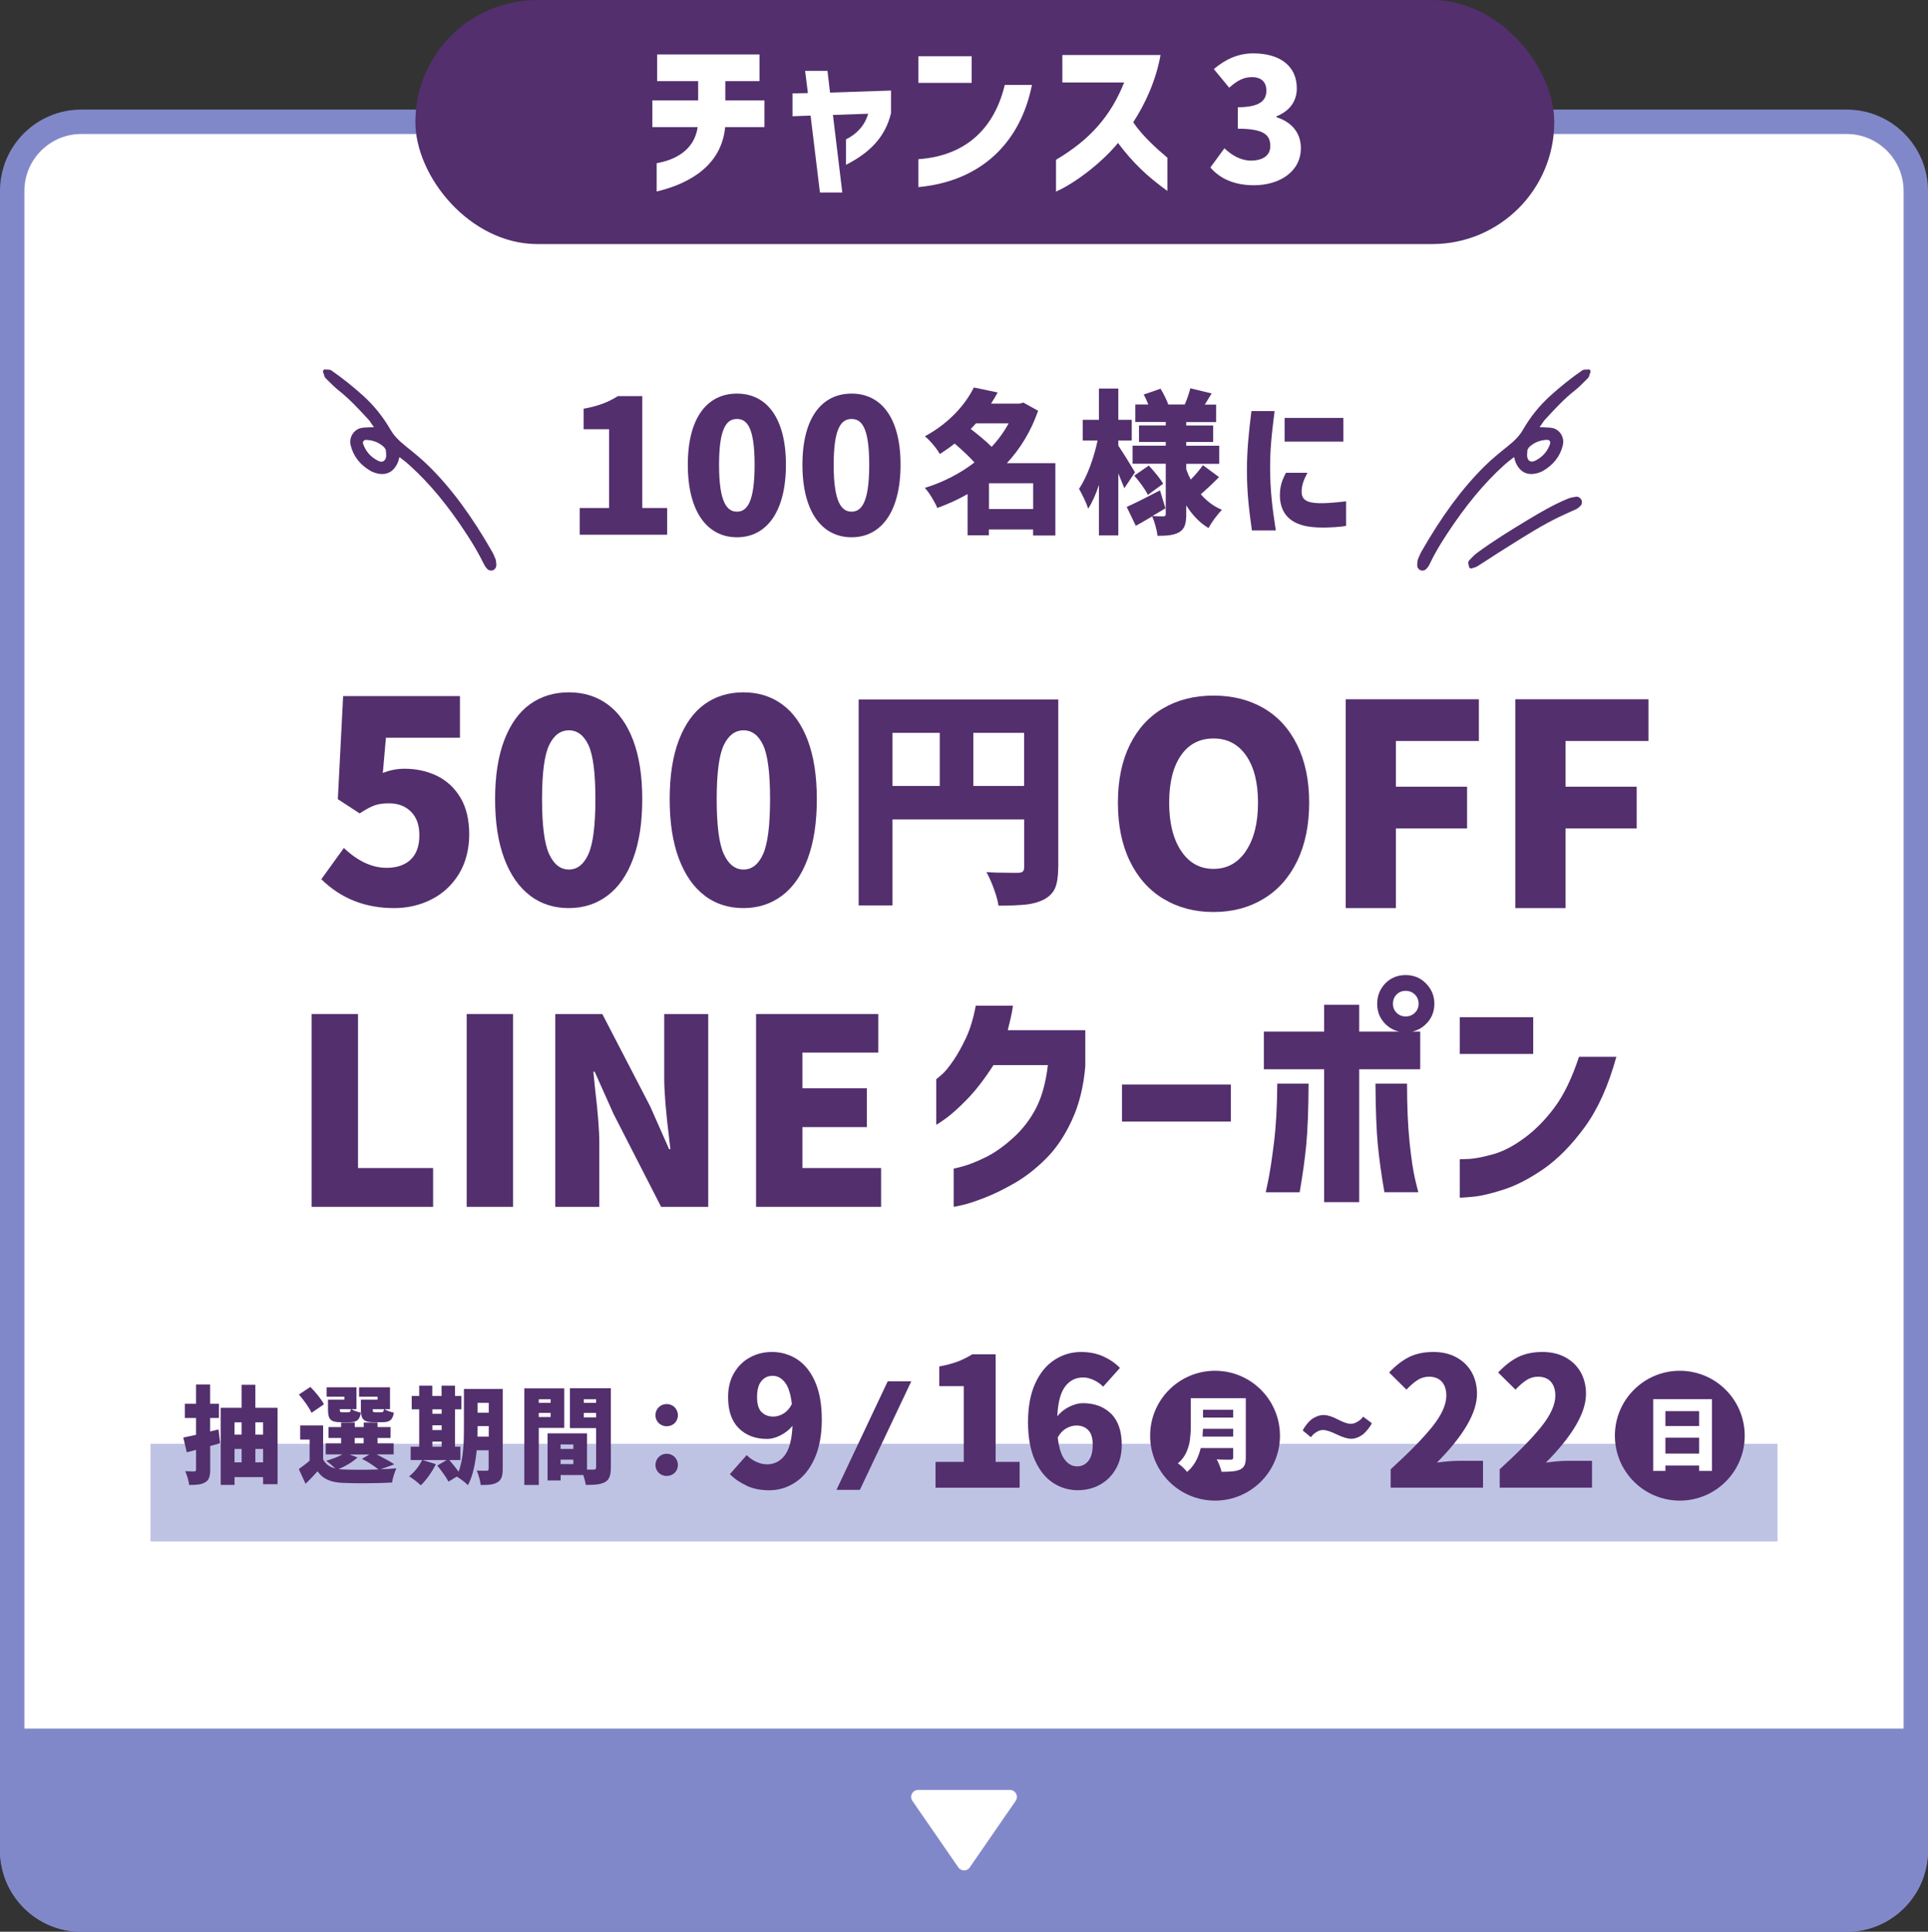
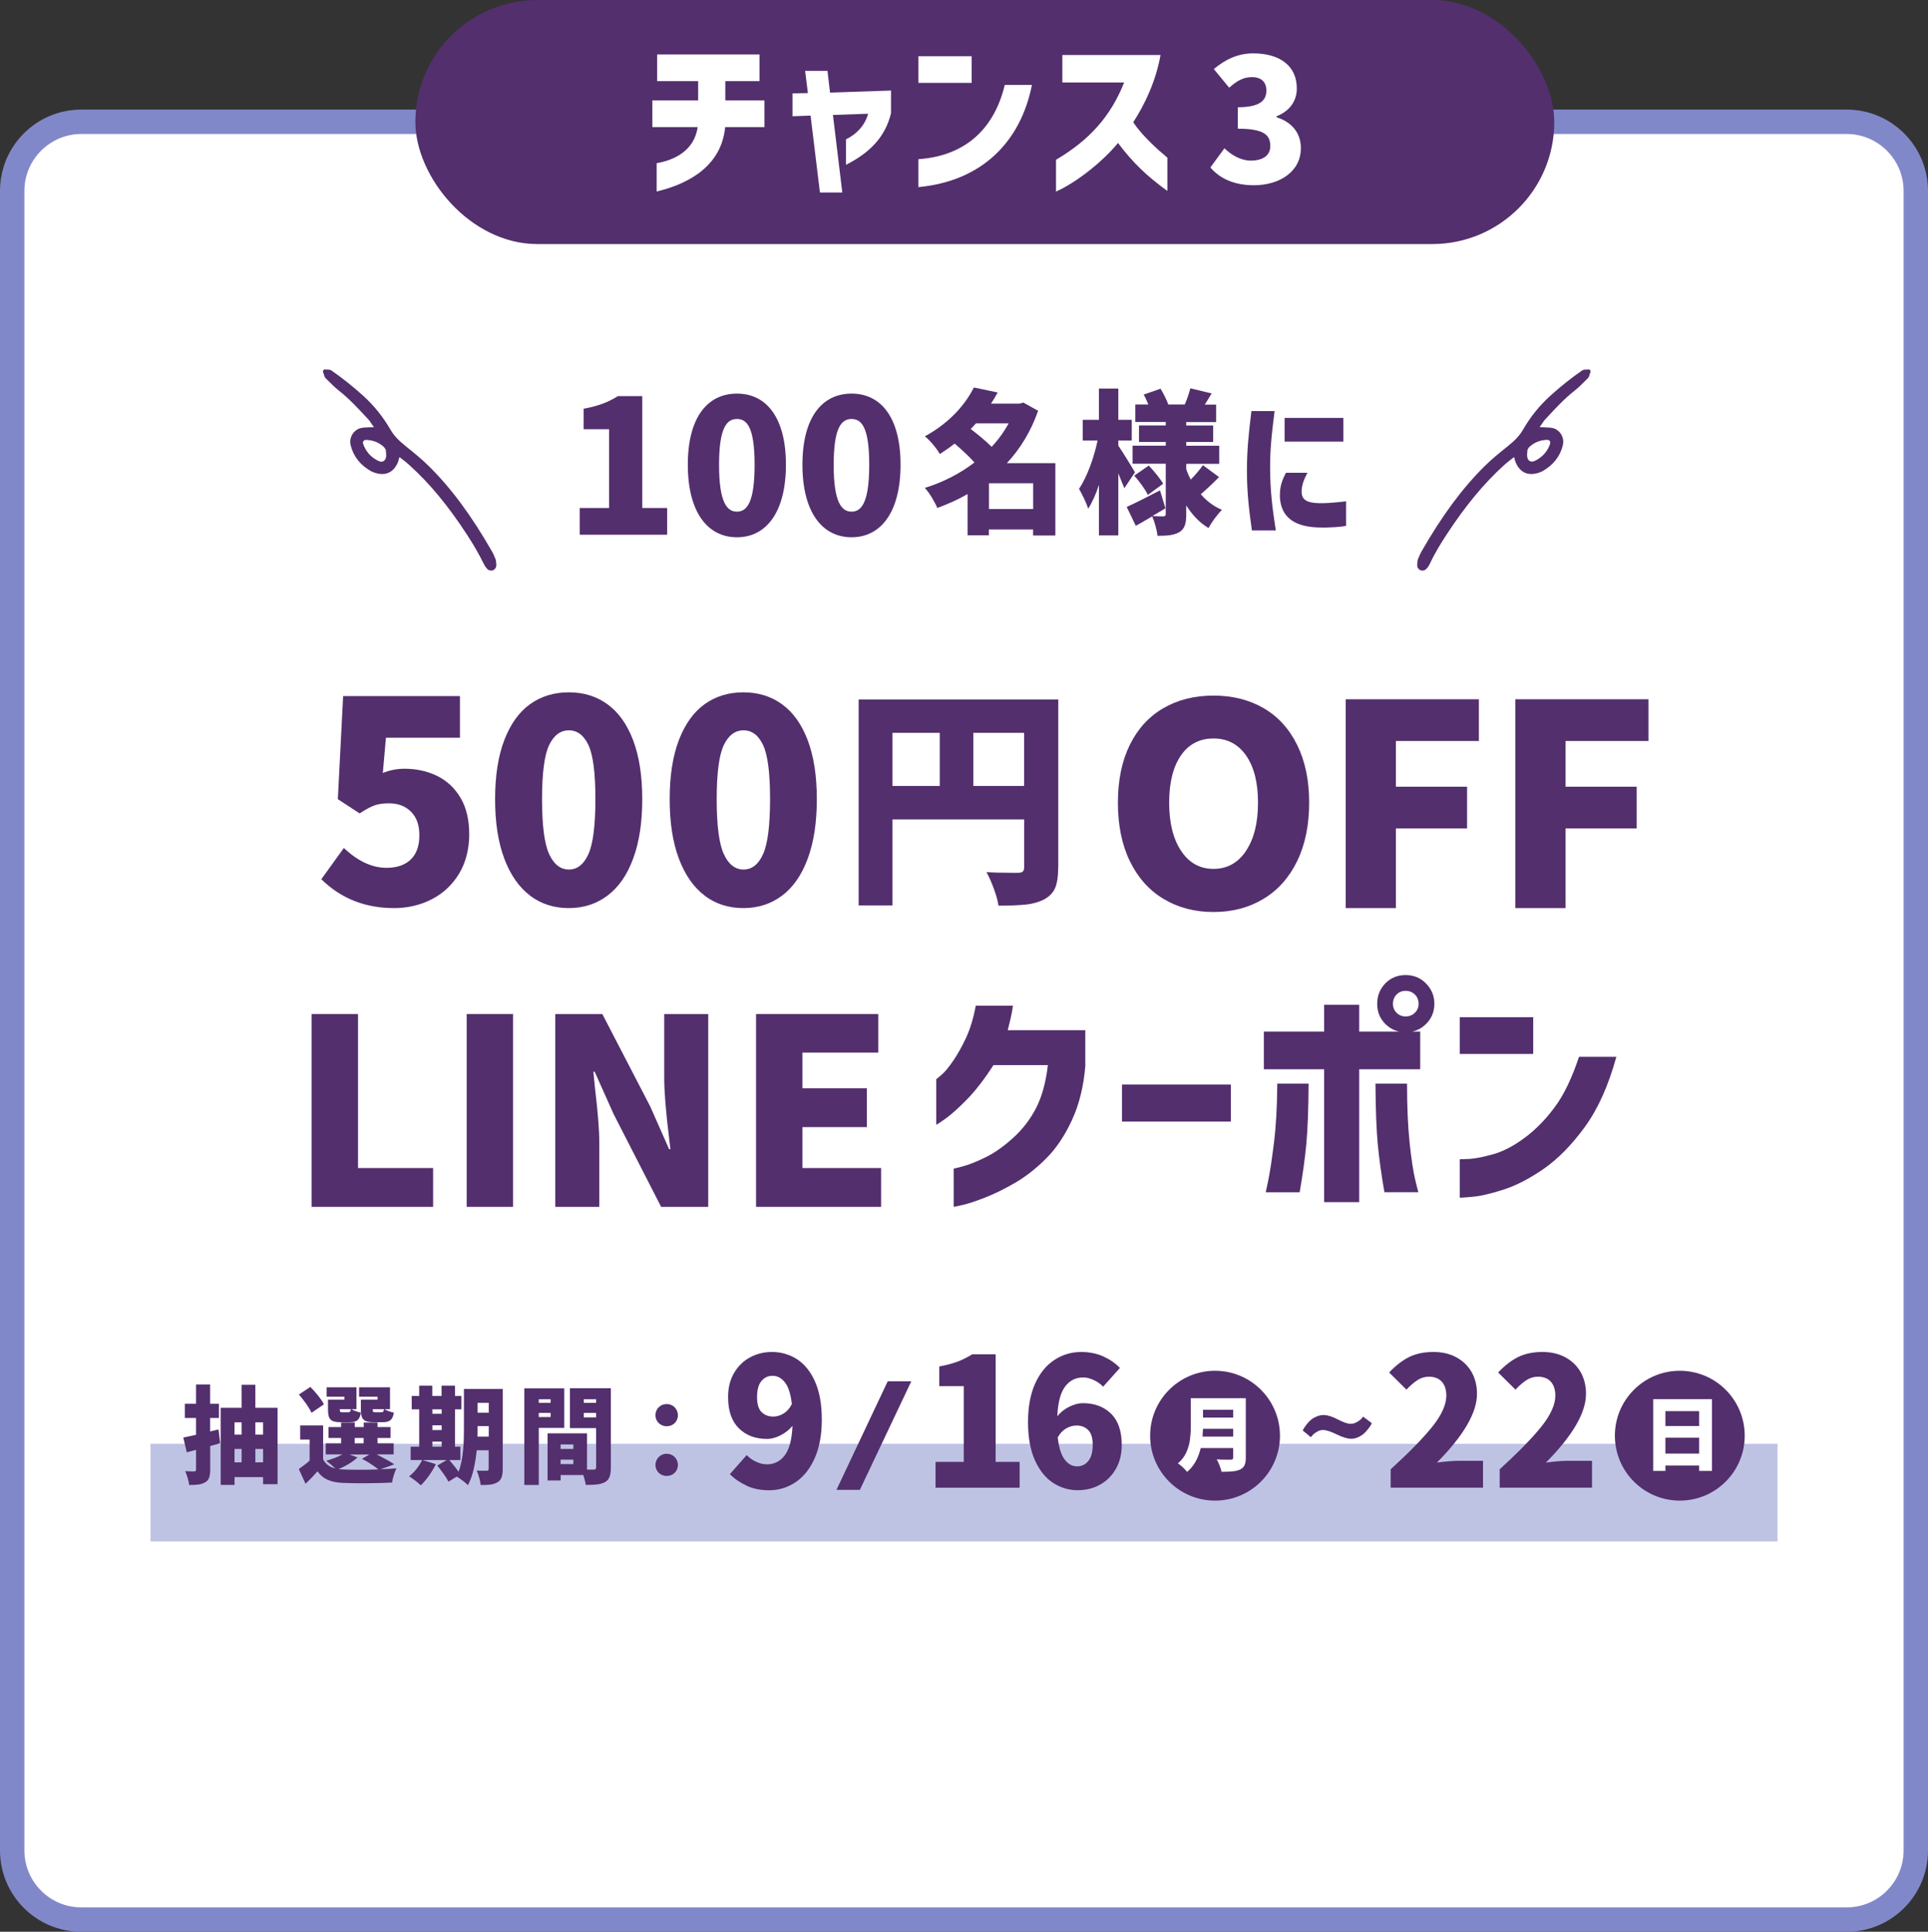
<svg xmlns="http://www.w3.org/2000/svg" id="_レイヤー_1" data-name="レイヤー 1" viewBox="0 0 237 237.44">
  <rect x="0" y="0" width="237" height="237.44" fill="#333333" stroke="none" />
  <defs>
    <style>
      .cls-1 {
        opacity: .5;
      }

      .cls-1, .cls-2, .cls-3, .cls-4 {
        stroke-width: 0px;
      }

      .cls-1, .cls-3 {
        fill: #8188c9;
      }

      .cls-2 {
        fill: #fff;
      }

      .cls-4, .cls-5 {
        fill: #532f6e;
      }

      .cls-5 {
        stroke: #532f6e;
        stroke-linecap: round;
        stroke-linejoin: round;
        stroke-width: .5px;
      }
    </style>
  </defs>
  <g>
    <rect class="cls-2" x="1.5" y="14.97" width="234" height="220.98" rx="8.5" ry="8.5" />
    <path class="cls-3" d="M227,16.47c3.86,0,7,3.14,7,7v203.98c0,3.86-3.14,7-7,7H10c-3.86,0-7-3.14-7-7V23.47c0-3.86,3.14-7,7-7h217M227,13.47H10C4.48,13.47,0,17.94,0,23.47v203.98c0,5.52,4.48,10,10,10h217c5.52,0,10-4.48,10-10V23.47c0-5.52-4.48-10-10-10h0Z" />
  </g>
  <g>
    <path class="cls-4" d="M38.31,148.34v-23.7h5.7v18.93h9.23v4.77h-14.92Z" />
    <path class="cls-4" d="M57.37,148.34v-23.7h5.7v23.7h-5.7Z" />
    <path class="cls-4" d="M68.25,124.64h5.79l5.89,11.36,2.32,5.25h.16l-.16-1.37c-.4-3.22-.6-5.68-.6-7.38v-7.86h5.41v23.7h-5.79l-5.85-11.42-2.32-5.19h-.16l.22,2.2c.34,2.84.51,5.03.51,6.55v7.86h-5.41v-23.7Z" />
    <path class="cls-4" d="M92.94,148.34v-23.7h15.02v4.74h-9.32v4.39h7.92v4.77h-7.92v5.03h9.67v4.77h-15.37Z" />
    <path class="cls-4" d="M119.95,123.62h4.57c-.08.54-.17,1.06-.29,1.56-.12.5-.23.98-.35,1.45h9.53v4.43c-.21,2.51-.76,4.72-1.65,6.64-.89,1.92-1.95,3.5-3.2,4.73-1.24,1.24-2.52,2.23-3.82,2.98-1.3.75-2.52,1.35-3.65,1.79-1.13.44-2.05.75-2.76.91-.71.16-1.08.24-1.1.22v-4.69s.4-.07,1.14-.28c.74-.2,1.65-.56,2.74-1.09,1.08-.52,2.21-1.31,3.39-2.37,1.18-1.06,2.13-2.29,2.85-3.68.72-1.39,1.21-3.16,1.46-5.3h-6.69c-1.12,1.74-2.21,3.15-3.27,4.23-1.06,1.08-1.94,1.87-2.65,2.37-.7.5-1.08.74-1.11.72v-5.59s.24-.18.65-.54c.42-.36.89-.93,1.43-1.72.54-.79,1.07-1.73,1.58-2.82.51-1.09.91-2.42,1.2-3.98Z" />
    <path class="cls-4" d="M137.92,137.86v-4.55h13.38v4.55h-13.38Z" />
    <path class="cls-4" d="M174.58,126.8v4.63h-7.5v16.33h-4.31v-16.33h-7.41v-4.63h7.41v-3.3h4.31v3.3h7.5ZM157.01,133.2h3.85c-.02,3.26-.12,5.77-.29,7.53-.17,1.76-.44,3.7-.81,5.82h-4.17s.13-.56.33-1.56c.2-1,.43-2.5.68-4.5.25-2,.39-4.42.41-7.28ZM169.08,133.2h3.88c0,2.86.11,5.28.32,7.28.21,2,.44,3.5.68,4.5.24,1,.37,1.52.39,1.56h-4.17c-.37-2.12-.64-4.06-.81-5.82-.17-1.76-.27-4.27-.29-7.53ZM170.3,120.86c.68-.68,1.51-1.01,2.49-1.01s1.82.34,2.5,1.03c.68.69,1.03,1.52,1.03,2.5s-.34,1.81-1.03,2.49c-.69.68-1.52,1.01-2.5,1.01s-1.81-.34-2.49-1.01c-.68-.68-1.01-1.51-1.01-2.49s.34-1.82,1.01-2.52ZM174.38,123.38c0-.46-.15-.84-.46-1.14-.31-.3-.69-.45-1.13-.45s-.82.15-1.11.45c-.3.3-.45.68-.45,1.14s.15.82.45,1.11c.3.3.67.45,1.11.45s.82-.15,1.13-.45c.31-.3.46-.67.46-1.11Z" />
    <path class="cls-4" d="M179.44,129.55v-4.52h9.03v4.52h-9.03ZM194.09,129.9h4.6c-.97,3.53-2.26,6.41-3.88,8.63-1.62,2.22-3.31,3.93-5.05,5.14-1.75,1.21-3.4,2.06-4.96,2.56-1.56.5-2.84.8-3.84.88-.99.09-1.5.12-1.52.1v-4.72s.41,0,1.19-.04c.77-.05,1.76-.25,2.97-.59,1.21-.35,2.48-1.01,3.81-2,1.33-.98,2.56-2.23,3.69-3.75,1.13-1.51,2.13-3.59,3-6.21Z" />
  </g>
  <g>
    <path class="cls-4" d="M74.87,62.43v-9.67h-3.13v-2.52c1.83-.34,3.02-.8,4.21-1.55h3v13.75h3.06v3.29h-10.75v-3.29h3.61Z" />
    <path class="cls-4" d="M84.55,57.12c0-5.86,2.45-8.74,6.04-8.74s6.02,2.91,6.02,8.74-2.42,8.92-6.02,8.92-6.04-3.07-6.04-8.92ZM90.59,62.89c1.21,0,2.17-1.1,2.17-5.76s-.96-5.63-2.17-5.63-2.2.98-2.2,5.63.98,5.76,2.2,5.76Z" />
    <path class="cls-4" d="M98.64,57.12c0-5.86,2.45-8.74,6.04-8.74s6.02,2.91,6.02,8.74-2.42,8.92-6.02,8.92-6.04-3.07-6.04-8.92ZM104.68,62.89c1.21,0,2.17-1.1,2.17-5.76s-.96-5.63-2.17-5.63-2.2.98-2.2,5.63.98,5.76,2.2,5.76Z" />
    <path class="cls-4" d="M119.78,56.84c-.65-.74-1.6-1.6-2.43-2.32-.57.46-1.18.87-1.82,1.29-.38-.68-1.23-1.71-1.84-2.18,3-1.63,4.96-3.88,6.02-6l2.93.61c-.25.47-.53.93-.82,1.37h3.53l.44-.13,1.82,1.01c-.87,2.51-2.18,4.65-3.84,6.44h5.96v8.89h-2.74v-.74h-5.43v.72h-2.62v-5.07c-1.18.68-2.43,1.23-3.72,1.71-.32-.76-.99-1.9-1.54-2.47,2.22-.68,4.31-1.75,6.1-3.12ZM121.9,54.92c.82-.87,1.52-1.84,2.09-2.89h-4.01l-.65.7c.84.65,1.84,1.46,2.56,2.18ZM127,59.4h-5.43v3.17h5.43v-3.17Z" />
    <path class="cls-4" d="M137.47,58.17v7.64h-2.38v-6.21c-.38,1.14-.82,2.15-1.33,2.93-.21-.74-.76-1.8-1.12-2.45.99-1.44,1.84-3.84,2.28-5.93h-1.82v-2.55h1.99v-3.84h2.38v3.84h1.65v2.55h-1.65v.63c.49.7,1.77,2.79,2.05,3.27l-1.31,1.96c-.19-.49-.46-1.14-.74-1.82ZM142.59,60.26l.67,2.22-1.6.95c.51.04,1.14.04,1.35.04s.29-.09.29-.3v-6.17h-4.08v-2.22h4.08v-.46h-3.29v-2.03h3.29v-.42h-3.74v-2.15h1.6c-.17-.42-.36-.85-.57-1.22l2.07-.72c.36.59.76,1.37.95,1.94h2.03c.27-.63.55-1.42.68-1.99l2.62.63c-.3.49-.57.95-.84,1.37h1.39v2.15h-3.67v.42h3.31v2.03h-3.31v.46h4.05v2.22h-4.05v.67c.15.44.34.87.55,1.27.55-.55,1.12-1.23,1.5-1.77l1.98,1.46c-.74.76-1.58,1.54-2.24,2.11.7.82,1.56,1.48,2.6,1.92-.53.51-1.29,1.54-1.65,2.24-1.12-.67-2.01-1.63-2.74-2.79v1.08c0,1.16-.19,1.8-.84,2.2-.67.4-1.54.46-2.7.46-.06-.7-.36-1.75-.65-2.39-.7.42-1.39.82-2.01,1.16l-1.12-2.32c1.04-.46,2.58-1.25,4.08-2.03ZM141.21,57.22c.63.67,1.41,1.6,1.77,2.24l-1.88,1.37c-.3-.65-1.04-1.65-1.67-2.37l1.79-1.24Z" />
    <path class="cls-4" d="M153.83,50.53h2.85c-.4,3.15-.57,4.94-.55,7.24.02,2.39.23,4.46.7,7.43h-2.94c-.4-2.83-.61-4.84-.61-7.37,0-2.38.19-4.39.55-7.29ZM157.34,61.21c-.06-1.29.21-2.11.74-3.1h2.64c-.48.91-.7,1.52-.72,2.3,0,.93.49,1.39,2.13,1.44.68.02,1.73-.04,3.34-.23v3.02c-.46.1-1.96.25-3.53.19-3.13-.13-4.45-1.5-4.6-3.63ZM157.91,51.37h7.22v2.91h-7.22v-2.91Z" />
  </g>
-   <path class="cls-3" d="M0,212.47h237v14.98c0,5.52-4.48,10-10,10H10C4.48,237.44,0,232.96,0,227.44v-14.98H0Z" />
  <path class="cls-2" d="M119.21,229.53l5.64-8.17c.39-.57-.01-1.35-.71-1.35h-11.27c-.7,0-1.11.78-.71,1.35l5.64,8.17c.34.5,1.08.5,1.42,0Z" />
  <g>
    <path class="cls-5" d="M189.13,57.85c.1-.03.2-.07.3-.12,1.32-.73,2.14-1.77,2.45-3.1.17-.75-.28-1.54-.99-1.75-.01,0-.03,0-.04-.01-.24-.06-.49-.07-.74-.08-.12,0-.25,0-.38-.02-.08,0-.16,0-.24-.01-.16,0-.36,0-.42-.07-.14-.15-.07-.27.11-.52.04-.05.08-.11.12-.16.15-.24.29-.44.45-.62l.31-.33c1.03-1.11,2.1-2.26,3.32-3.22.48-.37.91-.81,1.33-1.23.1-.1.2-.2.3-.3.09-.09.12-.22.15-.33.01-.04.02-.09.04-.13l.07-.19-.2.02s-.08,0-.12,0c-.11,0-.24,0-.34.07-1.33.92-2.63,1.96-3.87,3.08-1.3,1.18-2.42,2.56-3.3,4.1-.52.9-1.21,1.52-1.87,2.05l-.13.11c-.94.75-1.9,1.53-2.77,2.39-2.74,2.71-5.2,6.04-7.75,10.49-.11.19-.19.4-.28.61-.04.1-.08.21-.13.31v.02s0,.02,0,.02c0,.05,0,.09-.02.14-.02.14-.04.3-.03.46,0,.14.14.29.26.34,0,0,.01,0,.02,0,.12.04.3,0,.39-.09.18-.19.3-.36.38-.54.54-1.15,1.22-2.33,2.13-3.71,2.35-3.58,4.6-6.29,7.07-8.53.31-.28.66-.57,1.1-.9.09-.07.32-.24.4-.22h0c.07.02.16.27.19.36.02.06.03.12.05.19.02.09.04.19.08.28.5,1.18,1.37,1.56,2.6,1.14h.01ZM190.79,54.62c-.34,1.01-1.01,1.76-1.98,2.24-.33.16-.65.17-.9.02-.27-.16-.43-.48-.44-.89,0-.17.01-.35.03-.53,0-.08.02-.17.02-.26.03-.04.05-.09.08-.13.07-.11.13-.23.22-.31.64-.6,1.43-.92,2.36-.95.21,0,.4.08.52.24.12.16.15.37.08.56Z" />
    <path class="cls-5" d="M46.09,57.85c1.22.42,2.1.04,2.6-1.14.04-.09.06-.19.08-.28.02-.07.03-.13.05-.19.03-.09.11-.33.19-.36h0c.08-.02.31.15.4.22.44.33.79.61,1.1.9,2.48,2.24,4.73,4.95,7.07,8.53.91,1.39,1.58,2.57,2.13,3.71.08.17.21.35.38.54.09.1.27.12.39.09,0,0,.02,0,.02,0,.12-.05.25-.2.26-.34,0-.16,0-.32-.03-.46,0-.05-.01-.1-.02-.14v-.02s0-.02,0-.02c-.05-.11-.09-.21-.13-.31-.09-.22-.17-.42-.28-.61-2.55-4.45-5.01-7.78-7.75-10.49-.87-.86-1.83-1.64-2.77-2.39l-.13-.11c-.66-.54-1.35-1.15-1.87-2.05-.89-1.54-2-2.92-3.3-4.1-1.24-1.12-2.54-2.16-3.87-3.08-.1-.07-.23-.07-.34-.07-.04,0-.08,0-.12,0l-.2-.02.07.19s.03.08.04.13c.03.11.06.24.15.33.1.1.2.2.3.3.42.42.86.86,1.33,1.23,1.22.96,2.29,2.11,3.32,3.22l.31.33c.17.18.3.39.45.62.03.05.07.11.12.16.19.24.25.37.11.52-.06.07-.26.07-.42.07-.08,0-.16,0-.24.01-.12.01-.25.02-.38.02-.24,0-.5.02-.74.08-.01,0-.03,0-.04.01-.71.21-1.17,1.01-.99,1.75.31,1.33,1.13,2.37,2.45,3.1.1.05.2.09.3.12h.01ZM44.49,54.06c.12-.16.31-.25.52-.24.93.03,1.73.35,2.36.95.09.08.16.2.22.31.03.05.05.09.08.13,0,.09.01.17.02.26.02.19.03.36.03.53,0,.4-.17.72-.44.89-.25.15-.57.15-.9-.02-.97-.48-1.64-1.24-1.98-2.24-.07-.2-.04-.4.08-.56Z" />
-     <path class="cls-5" d="M193.81,61.3h-.02c-.31.05-.63.09-.92.21-1.74.71-3.38,1.67-4.79,2.52-2.31,1.39-4.38,2.67-6.39,4.15-.29.22-.54.49-.79.75l-.13.14c-.07.08-.04.19,0,.3.01.04.03.08.03.12l.03.13.13-.04s.09-.03.14-.04c.11-.03.22-.05.33-.12.51-.33,1.02-.65,1.53-.98.68-.44,1.38-.9,2.08-1.33l.48-.3c1.95-1.23,3.97-2.5,6.08-3.52.35-.17.72-.33,1.07-.49.31-.14.64-.28.95-.43.21-.1.38-.26.52-.41.1-.1.08-.32.03-.42-.06-.11-.22-.26-.37-.24Z" />
  </g>
  <rect class="cls-4" x="51.06" y="0" width="140" height="30" rx="15" ry="15" />
  <rect class="cls-1" x="18.5" y="177.47" width="200" height="12" />
  <g>
    <path class="cls-2" d="M85.75,15.62h-5.56v-3.28h5.63v-2.37h-5.04v-3.28h12.58v3.28h-4.2v2.37h4.81v3.28h-4.83c-.42,4.49-4.03,6.87-8.42,7.92v-3.48c2.18-.38,4.62-1.53,5.04-4.43Z" />
    <path class="cls-2" d="M99.65,14.21l-2.23.08v-2.81l1.89-.04-.34-2.73h2.75l.31,2.67,7.5-.25v2.77c-.71,2.98-2.65,4.89-5.54,6.36v-3.13c1.34-.65,2.33-1.74,2.73-3.15l-4.33.15,1.15,9.53h-2.75l-1.15-9.45Z" />
    <path class="cls-2" d="M112.89,6.91h6.55v3.28h-6.55v-3.28ZM112.89,19.57c6.17-.44,9.43-4.14,10.62-9.13h3.34c-1.36,6.89-6.05,11.82-13.96,12.56v-3.42Z" />
    <path class="cls-2" d="M138.19,10.14h-7.6v-3.38h12.07c-.59,3.25-1.91,6.03-3.36,8.27,1.15,1.7,2.94,3.3,4.2,4.35v4.09c-2.48-1.79-4.24-3.46-6.07-5.9-1.7,2.1-4.93,4.77-7.62,5.98v-3.91c4.09-2.42,6.7-5.29,8.38-9.51Z" />
    <path class="cls-2" d="M148.79,20.58l1.72-2.35c.94.88,2.04,1.51,3.25,1.51,1.45,0,2.39-.61,2.39-1.78,0-1.34-.71-2.14-3.99-2.14v-2.64c2.67,0,3.51-.8,3.51-2.04,0-1.07-.63-1.66-1.78-1.66-1.05,0-1.85.46-2.79,1.3l-1.89-2.29c1.45-1.22,3-1.93,4.85-1.93,3.23,0,5.35,1.51,5.35,4.3,0,1.55-.84,2.77-2.5,3.44v.11c1.72.53,3,1.79,3,3.8,0,2.92-2.67,4.56-5.77,4.56-2.48,0-4.22-.86-5.35-2.18Z" />
  </g>
  <g>
    <g>
      <path class="cls-4" d="M39.49,108.08l2.78-3.85c1.72,1.63,3.47,2.44,5.26,2.44,1.26,0,2.24-.34,2.95-1.01.71-.68,1.07-1.67,1.07-2.97s-.34-2.23-1.03-2.92c-.69-.69-1.59-1.03-2.71-1.03-.69,0-1.27.08-1.73.24-.47.16-1.09.49-1.87,1l-2.68-1.75.65-12.67h14.36v5.12h-9.1l-.38,4.33c.85-.34,1.73-.52,2.65-.52,1.49,0,2.83.3,4.04.89,1.2.6,2.16,1.49,2.87,2.7.71,1.2,1.06,2.7,1.06,4.48s-.42,3.47-1.25,4.84c-.84,1.37-1.96,2.42-3.37,3.14-1.41.72-2.95,1.08-4.62,1.08-3.55,0-6.53-1.18-8.93-3.54Z" />
      <path class="cls-4" d="M65.17,110.09c-1.36-1.02-2.42-2.54-3.18-4.55-.76-2.02-1.13-4.45-1.13-7.32s.38-5.28,1.13-7.25c.76-1.97,1.81-3.44,3.16-4.41,1.35-.97,2.94-1.46,4.77-1.46s3.42.49,4.77,1.48c1.35.98,2.4,2.46,3.14,4.41.74,1.96,1.12,4.37,1.12,7.23s-.37,5.3-1.12,7.32c-.74,2.02-1.8,3.53-3.16,4.55-1.36,1.02-2.95,1.53-4.76,1.53s-3.4-.51-4.76-1.53ZM72.33,104.99c.57-1.26.86-3.52.86-6.77s-.29-5.44-.86-6.65c-.57-1.2-1.37-1.8-2.4-1.8s-1.84.6-2.42,1.8c-.58,1.2-.88,3.42-.88,6.65s.29,5.51.88,6.77c.58,1.26,1.39,1.89,2.42,1.89s1.83-.63,2.4-1.89Z" />
      <path class="cls-4" d="M86.63,110.09c-1.36-1.02-2.42-2.54-3.18-4.55-.76-2.02-1.13-4.45-1.13-7.32s.38-5.28,1.13-7.25c.76-1.97,1.81-3.44,3.16-4.41,1.35-.97,2.94-1.46,4.77-1.46s3.42.49,4.77,1.48c1.35.98,2.4,2.46,3.14,4.41.74,1.96,1.12,4.37,1.12,7.23s-.37,5.3-1.12,7.32c-.74,2.02-1.8,3.53-3.16,4.55-1.36,1.02-2.95,1.53-4.76,1.53s-3.4-.51-4.76-1.53ZM93.8,104.99c.57-1.26.86-3.52.86-6.77s-.29-5.44-.86-6.65c-.57-1.2-1.37-1.8-2.4-1.8s-1.84.6-2.42,1.8c-.58,1.2-.88,3.42-.88,6.65s.29,5.51.88,6.77c.58,1.26,1.39,1.89,2.42,1.89s1.83-.63,2.4-1.89Z" />
      <path class="cls-4" d="M130.08,106.64c0,1.08-.13,1.92-.38,2.51s-.71,1.05-1.35,1.4c-.61.32-1.34.53-2.18.63-.85.09-1.99.14-3.43.14-.08-.57-.27-1.26-.57-2.08-.3-.82-.61-1.5-.91-2.05.66.06,1.66.09,2.99.09h.91c.27,0,.46-.05.57-.16s.17-.28.17-.53v-5.87h-16.19v10.57h-4.16v-25.31h24.54v20.66ZM109.71,90.08v6.53h5.81v-6.53h-5.81ZM119.65,96.61h6.24v-6.53h-6.24v6.53Z" />
      <path class="cls-4" d="M143.01,110.48c-1.78-1.08-3.16-2.63-4.13-4.65-.98-2.02-1.46-4.41-1.46-7.17s.49-5.12,1.46-7.1c.98-1.98,2.35-3.48,4.12-4.51s3.82-1.55,6.17-1.55,4.4.52,6.17,1.55c1.77,1.03,3.14,2.54,4.12,4.53.98,1.99,1.47,4.35,1.47,7.08s-.49,5.15-1.47,7.17c-.98,2.02-2.35,3.57-4.14,4.65-1.78,1.08-3.83,1.62-6.15,1.62s-4.37-.54-6.15-1.62ZM153.16,104.59c.99-1.47,1.48-3.45,1.48-5.93s-.49-4.39-1.46-5.79c-.98-1.4-2.31-2.1-4.01-2.1s-3.03.69-4,2.08c-.96,1.39-1.45,3.32-1.45,5.81s.49,4.46,1.47,5.93c.98,1.47,2.3,2.21,3.98,2.21s3.01-.74,4-2.21Z" />
      <path class="cls-4" d="M165.42,111.62v-25.67h16.37v5.13h-10.2v5.62h8.75v5.13h-8.75v9.79h-6.17Z" />
    </g>
    <path class="cls-4" d="M186.27,111.62v-25.67h16.37v5.13h-10.2v5.62h8.75v5.13h-8.75v9.79h-6.17Z" />
  </g>
  <g>
    <path class="cls-4" d="M25.84,177.75v2.87c0,.84-.14,1.3-.6,1.57-.47.29-1.09.34-1.99.34-.04-.48-.27-1.22-.48-1.7.44.03.94.03,1.1.03s.23-.06.23-.25v-2.4l-1.14.3-.43-1.81c.46-.09.99-.21,1.57-.34v-2.07h-1.38v-1.74h1.38v-2.37h1.73v2.37h1.08v1.74h-1.08v1.66l1.03-.25.21,1.7c-.4.12-.82.22-1.23.34ZM27.13,173.04h2.57v-2.83h1.69v2.83h2.73v9.39h-1.78v-.87h-3.51v.96h-1.7v-9.48ZM29.7,176.34v-1.51h-.87v1.51h.87ZM29.7,179.75v-1.65h-.87v1.65h.87ZM32.34,176.34v-1.51h-.95v1.51h.95ZM32.34,179.75v-1.65h-.95v1.65h.95Z" />
    <path class="cls-4" d="M38.06,179.54v-2.59h-1.16v-1.74h2.82v4.17c.31.6.81.95,1.5,1.12-.34-.33-.82-.73-1.12-.95.71-.2,1.46-.47,1.98-.78h-2.04v-1.36h1.89v-.66h-1.55v-1.34h1.55v-.56h1.68v.56h1.1v-.56h1.7v.56h1.6v1.34h-1.6v.66h1.98v1.36h-2.09c.79.4,1.66.87,2.17,1.22l-1.69.61c.71-.03,1.38-.06,1.94-.12-.19.42-.46,1.23-.53,1.75-1.66.09-4.43.12-6.07.04-1.43-.07-2.37-.42-3.09-1.42-.43.49-.88.96-1.47,1.53l-.83-1.81c.43-.3.91-.66,1.35-1.05ZM38.16,170.48c.61.62,1.35,1.5,1.66,2.13l-1.53,1.05c-.26-.62-.95-1.57-1.55-2.25l1.42-.94ZM40.14,170.52h3.68v2.69h-.62c.27.18.79.35,1.16.43-.14.91-.53,1.17-1.35,1.17h-1.16c-1.21,0-1.53-.35-1.53-1.55v-1.22h2.01v-.36h-2.18v-1.16ZM42.1,180.62c1.08.05,2.82.05,4.42,0-.47-.38-1.26-.92-2.02-1.31l.91-.53h-2.46l1,.36c-.58.56-1.51,1.09-2.33,1.44l.47.04ZM42.08,173.59h.74c.21,0,.26-.07.31-.38h-1.36v.04c0,.3.05.34.31.34ZM44.7,177.41v-.66h-1.1v.66h1.1ZM44.14,170.52h3.8v2.69h-.68c.26.18.78.35,1.16.43-.16.91-.53,1.17-1.37,1.17h-1.14c-1.21,0-1.55-.35-1.55-1.55v-1.22h2.05v-.36h-2.27v-1.16ZM47.2,173.21h-1.38v.04c0,.3.05.34.33.34h.73c.21,0,.27-.07.33-.38Z" />
    <path class="cls-4" d="M51.91,179.46h-1.43v-1.64h1.05v-4.59h-.92v-1.64h.92v-1.27h1.61v1.27h1.14v-1.27h1.65v1.27h.79v1.64h-.79v4.59h.66v1.64h-1.36c.38.44.83.99,1.14,1.44.61-1.6.66-3.73.66-5.37v-4.81h4.77v9.82c0,.87-.16,1.37-.64,1.65-.48.3-1.13.35-2.07.34-.05-.49-.27-1.31-.49-1.78.46.04,1.05.03,1.22.03.18,0,.25-.07.25-.26v-2.26h-1.47c-.16,1.55-.46,3.16-1.08,4.29-.29-.31-.99-.84-1.38-1.05l-1.01.62c-.26-.52-.88-1.37-1.38-1.98l1.17-.68h-2.99l1.65.51c-.46.95-1.2,1.98-1.85,2.6-.34-.33-1.03-.86-1.44-1.11.65-.49,1.25-1.26,1.6-2ZM54.29,173.78v-.55h-1.14v.55h1.14ZM54.29,175.78v-.59h-1.14v.59h1.14ZM54.29,177.82v-.62h-1.14v.62h1.14ZM60.08,175.29h-1.37v.25c0,.32,0,.68-.01,1.04h1.38v-1.29ZM60.08,173.64v-1.21h-1.37v1.21h1.37Z" />
    <path class="cls-4" d="M64.45,170.65h4.91v4.86h-3.13v7.02h-1.78v-11.88ZM67.69,172.43v-.44h-1.46v.44h1.46ZM67.69,174.18v-.51h-1.46v.51h1.46ZM67.3,176.18h4.86v4.46h.82c.22,0,.3-.08.3-.3v-4.8h-3.22v-4.9h5.03v9.72c0,.96-.17,1.5-.71,1.81-.56.31-1.3.35-2.38.35-.04-.33-.16-.78-.29-1.21h-2.79v.66h-1.61v-5.8ZM70.48,178.1v-.55h-1.57v.55h1.57ZM70.48,179.41h-1.57v.55h1.57v-.55ZM73.28,172.43v-.44h-1.52v.44h1.52ZM73.28,174.22v-.55h-1.52v.55h1.52Z" />
    <path class="cls-4" d="M80.57,173.96c0-.78.6-1.38,1.38-1.38s1.38.6,1.38,1.38-.6,1.35-1.38,1.35-1.38-.6-1.38-1.35ZM81.95,178.69c.78,0,1.38.6,1.38,1.38s-.6,1.35-1.38,1.35-1.38-.6-1.38-1.35.6-1.38,1.38-1.38Z" />
  </g>
  <path class="cls-4" d="M102.82,183.13l6.3-13.34h2.9l-6.32,13.34h-2.88Z" />
  <path class="cls-4" d="M161.13,176.65l-.99-.82c.02-.05.06-.12.1-.21.05-.08.15-.23.31-.45.16-.21.33-.4.51-.57.18-.17.42-.32.72-.46.3-.14.61-.21.93-.21.47,0,1.05.18,1.74.54s1.21.54,1.58.54c.26,0,.51-.07.77-.22.26-.14.45-.29.58-.44l.19-.22,1.06.8c-.02.05-.06.12-.1.21-.05.08-.15.24-.32.46-.17.22-.34.41-.52.58-.18.17-.42.33-.7.46s-.58.21-.88.21c-.46,0-1.06-.18-1.8-.54s-1.3-.54-1.67-.54c-.26,0-.51.07-.75.22-.25.14-.43.29-.56.44l-.18.21Z" />
  <path class="cls-4" d="M91.8,182.62c-.8-.36-1.49-.83-2.08-1.42l2.07-2.35c.29.32.67.59,1.13.81.46.22.91.33,1.35.33.91,0,1.64-.37,2.2-1.11.56-.74.87-1.95.95-3.62-.4.48-.89.87-1.48,1.17s-1.14.44-1.64.44c-1.44,0-2.6-.44-3.48-1.31-.88-.87-1.32-2.15-1.32-3.84,0-1.13.24-2.11.73-2.95s1.14-1.48,1.96-1.92c.82-.45,1.72-.67,2.71-.67,1.1,0,2.11.29,3.04.87.92.58,1.67,1.49,2.23,2.73.56,1.24.85,2.8.85,4.7s-.3,3.49-.89,4.8c-.59,1.31-1.38,2.28-2.37,2.93-.98.65-2.05.97-3.21.97-1.03,0-1.94-.18-2.74-.54ZM93.61,173.55c.36.38.84.57,1.44.57.44,0,.87-.13,1.28-.38.41-.26.75-.64,1.01-1.16-.15-1.25-.43-2.14-.86-2.67-.43-.54-.92-.8-1.5-.8s-1.02.21-1.38.64c-.36.43-.54,1.09-.54,1.98,0,.84.18,1.44.54,1.83Z" />
  <g>
    <path class="cls-4" d="M114.99,179.69h3.48v-9.31h-3.01v-2.42c.87-.16,1.61-.36,2.23-.59.62-.23,1.23-.54,1.82-.9h2.88v13.22h2.95v3.17h-10.34v-3.17Z" />
    <path class="cls-4" d="M129.47,182.28c-.92-.59-1.67-1.51-2.24-2.76s-.86-2.83-.86-4.72.3-3.48.89-4.77c.59-1.29,1.39-2.25,2.38-2.89.99-.64,2.07-.96,3.25-.96,1.01,0,1.92.18,2.72.54.8.36,1.49.83,2.06,1.42l-2.07,2.31c-.28-.31-.65-.58-1.11-.8s-.91-.34-1.33-.34c-.92,0-1.67.37-2.23,1.12-.57.75-.88,1.96-.96,3.65.38-.48.87-.87,1.47-1.17.6-.29,1.15-.44,1.65-.44,1.44,0,2.6.43,3.48,1.29.88.86,1.32,2.14,1.32,3.84,0,1.13-.24,2.12-.73,2.96-.48.84-1.14,1.49-1.96,1.94s-1.72.67-2.71.67c-1.08,0-2.09-.29-3.01-.88ZM131.05,175.58c-.41.24-.76.61-1.03,1.11.15,1.26.43,2.17.86,2.72.42.55.93.83,1.52.83s1.02-.22,1.38-.66c.36-.44.54-1.1.54-1.98s-.18-1.44-.55-1.82c-.37-.37-.84-.56-1.43-.56-.44,0-.87.12-1.28.36Z" />
  </g>
  <g>
    <path class="cls-4" d="M170.94,180.61c2.27-2.07,3.98-3.82,5.13-5.25,1.14-1.43,1.72-2.7,1.72-3.82,0-.73-.19-1.3-.56-1.71s-.9-.61-1.57-.61c-.51,0-.99.14-1.42.42-.43.28-.88.67-1.35,1.17l-2.13-2.11c.84-.88,1.67-1.52,2.5-1.92.83-.4,1.81-.6,2.94-.6,1.06,0,1.99.21,2.79.64.81.43,1.44,1.03,1.89,1.8.45.78.68,1.68.68,2.71,0,2.32-1.64,5.13-4.93,8.45,1.08-.15,1.98-.22,2.68-.22h2.99v3.3h-11.35v-2.24Z" />
    <path class="cls-4" d="M184.34,180.61c2.27-2.07,3.98-3.82,5.13-5.25,1.14-1.43,1.72-2.7,1.72-3.82,0-.73-.19-1.3-.56-1.71s-.9-.61-1.57-.61c-.51,0-.99.14-1.42.42-.43.28-.88.67-1.35,1.17l-2.13-2.11c.84-.88,1.67-1.52,2.5-1.92.83-.4,1.81-.6,2.94-.6,1.06,0,1.99.21,2.79.64.81.43,1.44,1.03,1.89,1.8.45.78.68,1.68.68,2.71,0,2.32-1.64,5.13-4.93,8.45,1.08-.15,1.98-.22,2.68-.22h2.99v3.3h-11.35v-2.24Z" />
  </g>
  <circle class="cls-4" cx="149.36" cy="176.47" r="7.98" />
  <path class="cls-2" d="M153.14,179.16c0,.41-.05.73-.16.95-.11.22-.29.4-.54.52-.25.11-.54.19-.89.22-.35.04-.81.06-1.39.06-.04-.21-.12-.46-.24-.77s-.24-.56-.36-.76c.31.03.77.04,1.39.04h.33c.11,0,.19-.02.24-.07.05-.04.07-.12.07-.21v-1.15h-3.99c-.31,1.29-.87,2.26-1.68,2.93-.11-.15-.29-.34-.53-.57s-.44-.38-.6-.48c.45-.38.8-.82,1.03-1.33.23-.51.38-1.02.45-1.54.07-.52.11-1.09.11-1.71v-3.43h6.76v7.3ZM151.59,176.58v-.96h-3.71c-.01.31-.03.63-.06.96h3.77ZM151.59,173.28h-3.71v.96h3.71v-.96Z" />
  <circle class="cls-4" cx="206.49" cy="176.47" r="7.98" />
  <path class="cls-2" d="M203.22,171.98h7.22v8.82h-1.57v-.66h-4.15v.66h-1.5v-8.82ZM208.87,173.45h-4.15v1.83h4.15v-1.83ZM204.72,178.67h4.15v-1.95h-4.15v1.95Z" />
</svg>